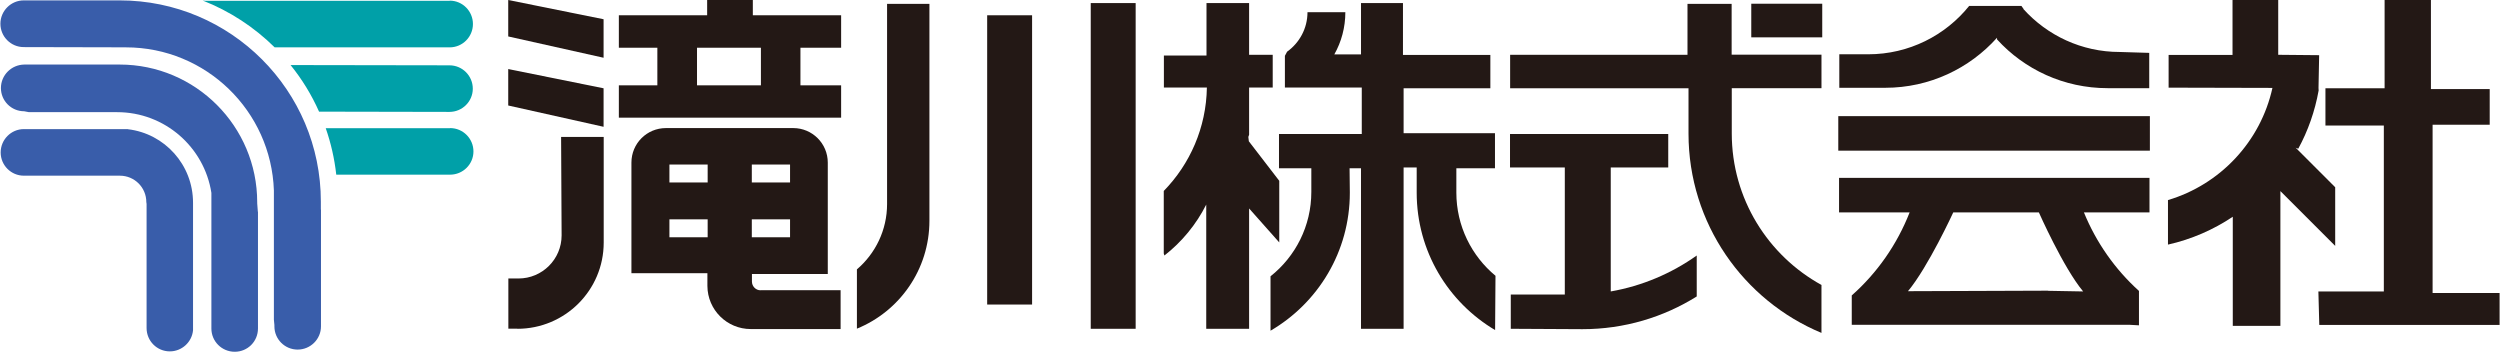
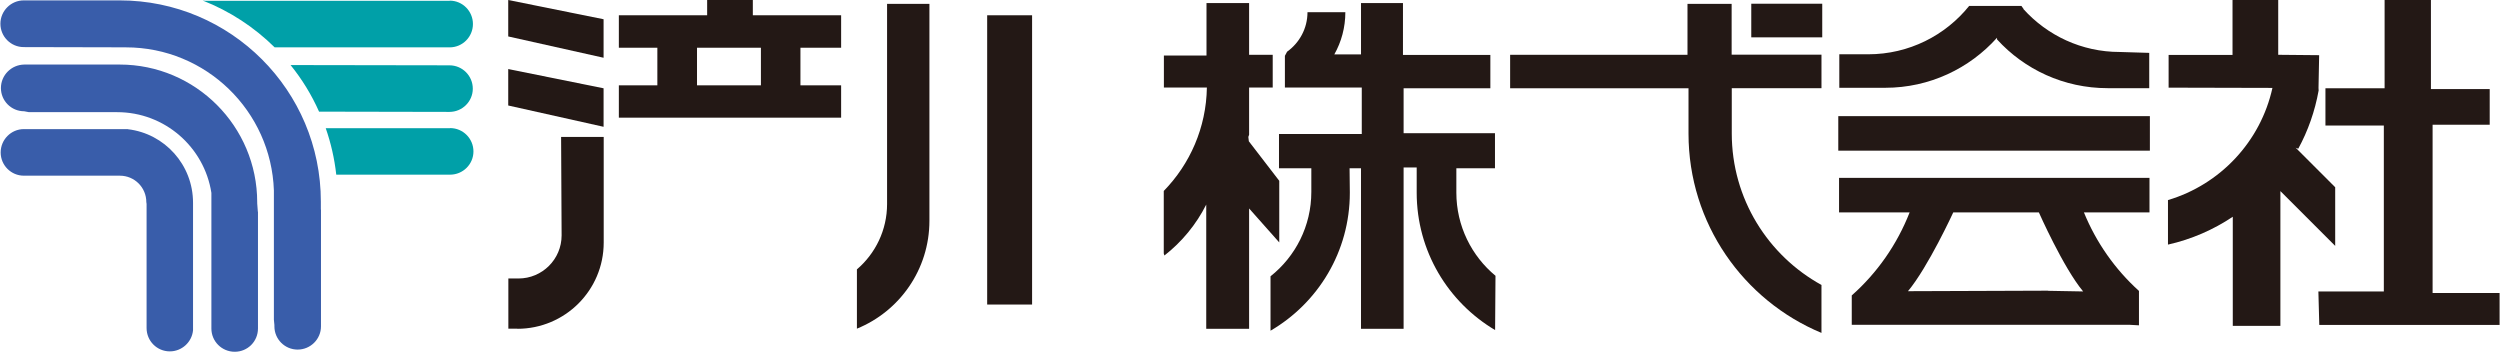
<svg xmlns="http://www.w3.org/2000/svg" id="_レイヤー_2" width="68.7mm" height="9.67mm" viewBox="0 0 194.74 27.42">
  <g id="_レイヤー_1-2">
    <polygon points="39.57 0 47 1.5 47 4.5 39.57 2.84 39.57 0" style="fill:#231815;" />
    <polygon points="39.57 5.38 47 6.88 47 9.88 39.57 8.22 39.57 5.38" style="fill:#231815;" />
    <path d="M40.28,25.62c3.72,0,6.73-3.01,6.73-6.72v-8.23h-3.32l.04,7.67c0,1.86-1.51,3.36-3.36,3.36h-.79v3.91h.71Z" style="fill:#231815;" />
    <path d="M72.39,17.2c0,3.8-2.33,7.06-5.65,8.41v-4.62c1.44-1.23,2.35-3.06,2.35-5.09V.3h3.3v16.9Z" style="fill:#231815;" />
    <rect x="76.89" y="1.19" width="3.5" height="22.54" style="fill:#231815;" />
-     <rect x="84.96" y=".24" width="3.5" height="25.38" style="fill:#231815;" />
    <path d="M97.24,10.67l.04.34,2.37,3.08v4.8l-2.37-2.67.02-.51v9.91h-3.34v-9.68c-.78,1.55-1.9,2.91-3.26,3.97l-.05-.16v-4.87c2.04-2.09,3.31-4.93,3.36-8.06h-3.35v-2.49h3.32V.24h3.32v4.03h1.84v2.55h-1.84v3.68" style="fill:#231815;" />
    <path d="M109.29.24h-3.27v4h-2.08c.55-.97.86-2.1.86-3.29h-2.95c0,1.27-.63,2.39-1.59,3.08l-.17.32v2.47h5.99v3.62h-6.45v2.67h2.52v1.84c0,2.67-1.24,5.04-3.18,6.58v4.24c3.7-2.16,6.18-6.16,6.18-10.75l-.02-1.91h.89v12.51h3.32v-12.57h1.02v1.96c0,4.56,2.45,8.54,6.11,10.71l.03-4.23c-1.86-1.54-3.05-3.88-3.05-6.48v-1.9s3.01,0,3.01,0v-2.73h-7.12v-3.5h6.76v-2.6h-6.81V.24Z" style="fill:#231815;" />
-     <path d="M123.27,25.65c3.27,0,6.32-.93,8.91-2.55v-3.19c-1.96,1.39-4.24,2.37-6.7,2.8v-9.66h4.48v-2.61h-12.33v2.61h4.27v9.9h-4.21v2.67l5.58.03Z" style="fill:#231815;" />
    <path d="M141.91,22.21c-4.17-2.29-7-6.72-7-11.81v-3.53h6.99v-2.61h-7V.3h-3.44v3.97h-13.82v2.61h13.9v3.53c0,7,4.28,13,10.36,15.53v-3.72Z" style="fill:#231815;" />
    <rect x="143.21" y="9.05" width="24.28" height="2.69" style="fill:#231815;" />
    <path d="M157.64.71c1.85,2.05,4.53,3.34,7.5,3.34l2.3.07v2.75h-3.24c-3.41,0-6.49-1.46-8.62-3.8v-.13c-2.14,2.39-5.25,3.9-8.71,3.9h-3.58v-2.61h2.25c3.18,0,6.02-1.47,7.87-3.77h4.07l.17.24Z" style="fill:#231815;" />
    <path d="M180.64,7.05c-.29,1.62-.83,3.15-1.59,4.54l-.2-.08,3.08,3.08v4.57l-4.27-4.27v10.5h-3.71v-8.5c-1.51,1.01-3.22,1.76-5.05,2.17v-3.47c4.07-1.21,7.22-4.56,8.14-8.74l-8.09-.02v-2.55h4.98V0h3.56v4.27l3.19.03-.05,2.55" style="fill:#231815;" />
    <line x1="177.66" y1="14.89" x2="181.93" y2="19.16" style="fill:#231815;" />
    <polygon points="180.62 22.71 180.69 25.32 194.74 25.32 194.74 22.83 189.52 22.83 189.52 9.72 193.97 9.72 193.97 6.94 189.39 6.94 189.39 0 185.78 0 185.78 6.88 181.17 6.88 181.17 9.78 185.72 9.78 185.72 22.71 180.62 22.71" style="fill:#231815;" />
    <line x1="180.62" y1="22.71" x2="180.69" y2="25.32" style="fill:#231815;" />
-     <line x1="157.64" y1=".71" x2="157.46" y2=".46" style="fill:#231815;" />
    <polyline points="136.43 .29 142.01 .29 136.43 .29 136.43 2.91 141.96 2.91 141.96 .29" style="fill:#231815;" />
    <path d="M167.47,13.86h-24.2v2.69h5.5c-.98,2.5-2.53,4.72-4.51,6.47v2.29h21.66l.72.04v-2.68c-1.86-1.68-3.33-3.77-4.29-6.12h5.11v-2.69ZM159.54,22.65l-10.9.04c1.56-1.86,3.53-6.14,3.53-6.14h6.67s1.9,4.3,3.45,6.16l-2.74-.05Z" style="fill:#231815;" />
    <path d="M65.51,3.72V1.19h-6.88V0h-3.56v1.19h-6.88v2.53h3v2.93h-3v2.52h17.32v-2.52h-3.17v-2.93h3.17ZM59.26,6.65h-4.98v-2.93h4.98v2.93Z" style="fill:#231815;" />
-     <path d="M59.23,22.62c-.37,0-.67-.31-.67-.68v-.59h5.91v-8.68c0-1.49-1.21-2.69-2.69-2.69h-9.92c-1.49,0-2.69,1.2-2.69,2.69v8.62h5.92v.99c.01,1.86,1.52,3.36,3.38,3.36h7v-3.03h-6.23ZM55.11,18.49h-2.98v-1.4h2.98v1.4ZM55.11,14.22h-2.98v-1.4h2.98v1.4ZM58.55,12.82h2.98v1.4h-2.98v-1.4ZM58.55,17.09h2.98v1.4h-2.98v-1.4Z" style="fill:#231815;" />
    <path d="M35,5.09l-12.39-.02c.89,1.1,1.64,2.32,2.22,3.63l10.16.02c1,0,1.82-.81,1.82-1.81s-.81-1.82-1.82-1.82" style="fill:#00a0a8;" />
    <path d="M9.93,10.06h-.89s-7.21,0-7.21,0C.83,10.06.02,10.88.02,11.88s.81,1.81,1.81,1.81h7.48c1.14,0,2.06.92,2.06,2.06l.02.14v9.67c0,1.01.81,1.82,1.81,1.82.94,0,1.72-.72,1.81-1.64v-9.94c0-2.96-2.21-5.39-5.07-5.73" style="fill:#395daa;" />
    <path d="M20.06,16.5l-.05-.66v-.08c0-5.92-4.8-10.73-10.72-10.73h-.55s-6.87,0-6.87,0C.85,5.04.04,5.86.04,6.86s.81,1.81,1.81,1.81l.37.07h6.88c3.71,0,6.79,2.73,7.34,6.29v10.43s0,.14,0,.14c0,1,.81,1.81,1.82,1.81s1.81-.81,1.81-1.81v-9.1Z" style="fill:#395daa;" />
    <path d="M35.03,9.99h-9.68c.4,1.15.68,2.36.82,3.62h.07s4.43,0,4.43,0h4.37c1,0,1.82-.81,1.82-1.81s-.81-1.82-1.82-1.82" style="fill:#00a0a8;" />
    <path d="M35.01.06H15.94s-.18-.02-.18-.02c2.12.83,4.02,2.08,5.61,3.65h13.64c1,0,1.81-.82,1.81-1.82s-.81-1.82-1.81-1.82" style="fill:#00a0a8;" />
    <path d="M24.97,16.33v-.62C24.97,7.05,17.95.03,9.29.03H1.82c-1,0-1.82.82-1.82,1.82s.81,1.82,1.82,1.82l8.7.02h-.74c6.24,0,11.32,4.96,11.53,11.15v10.07l.04.42v.1c0,1,.81,1.81,1.81,1.81s1.82-.81,1.82-1.81v-9.1Z" style="fill:#395daa;" />
  </g>
</svg>